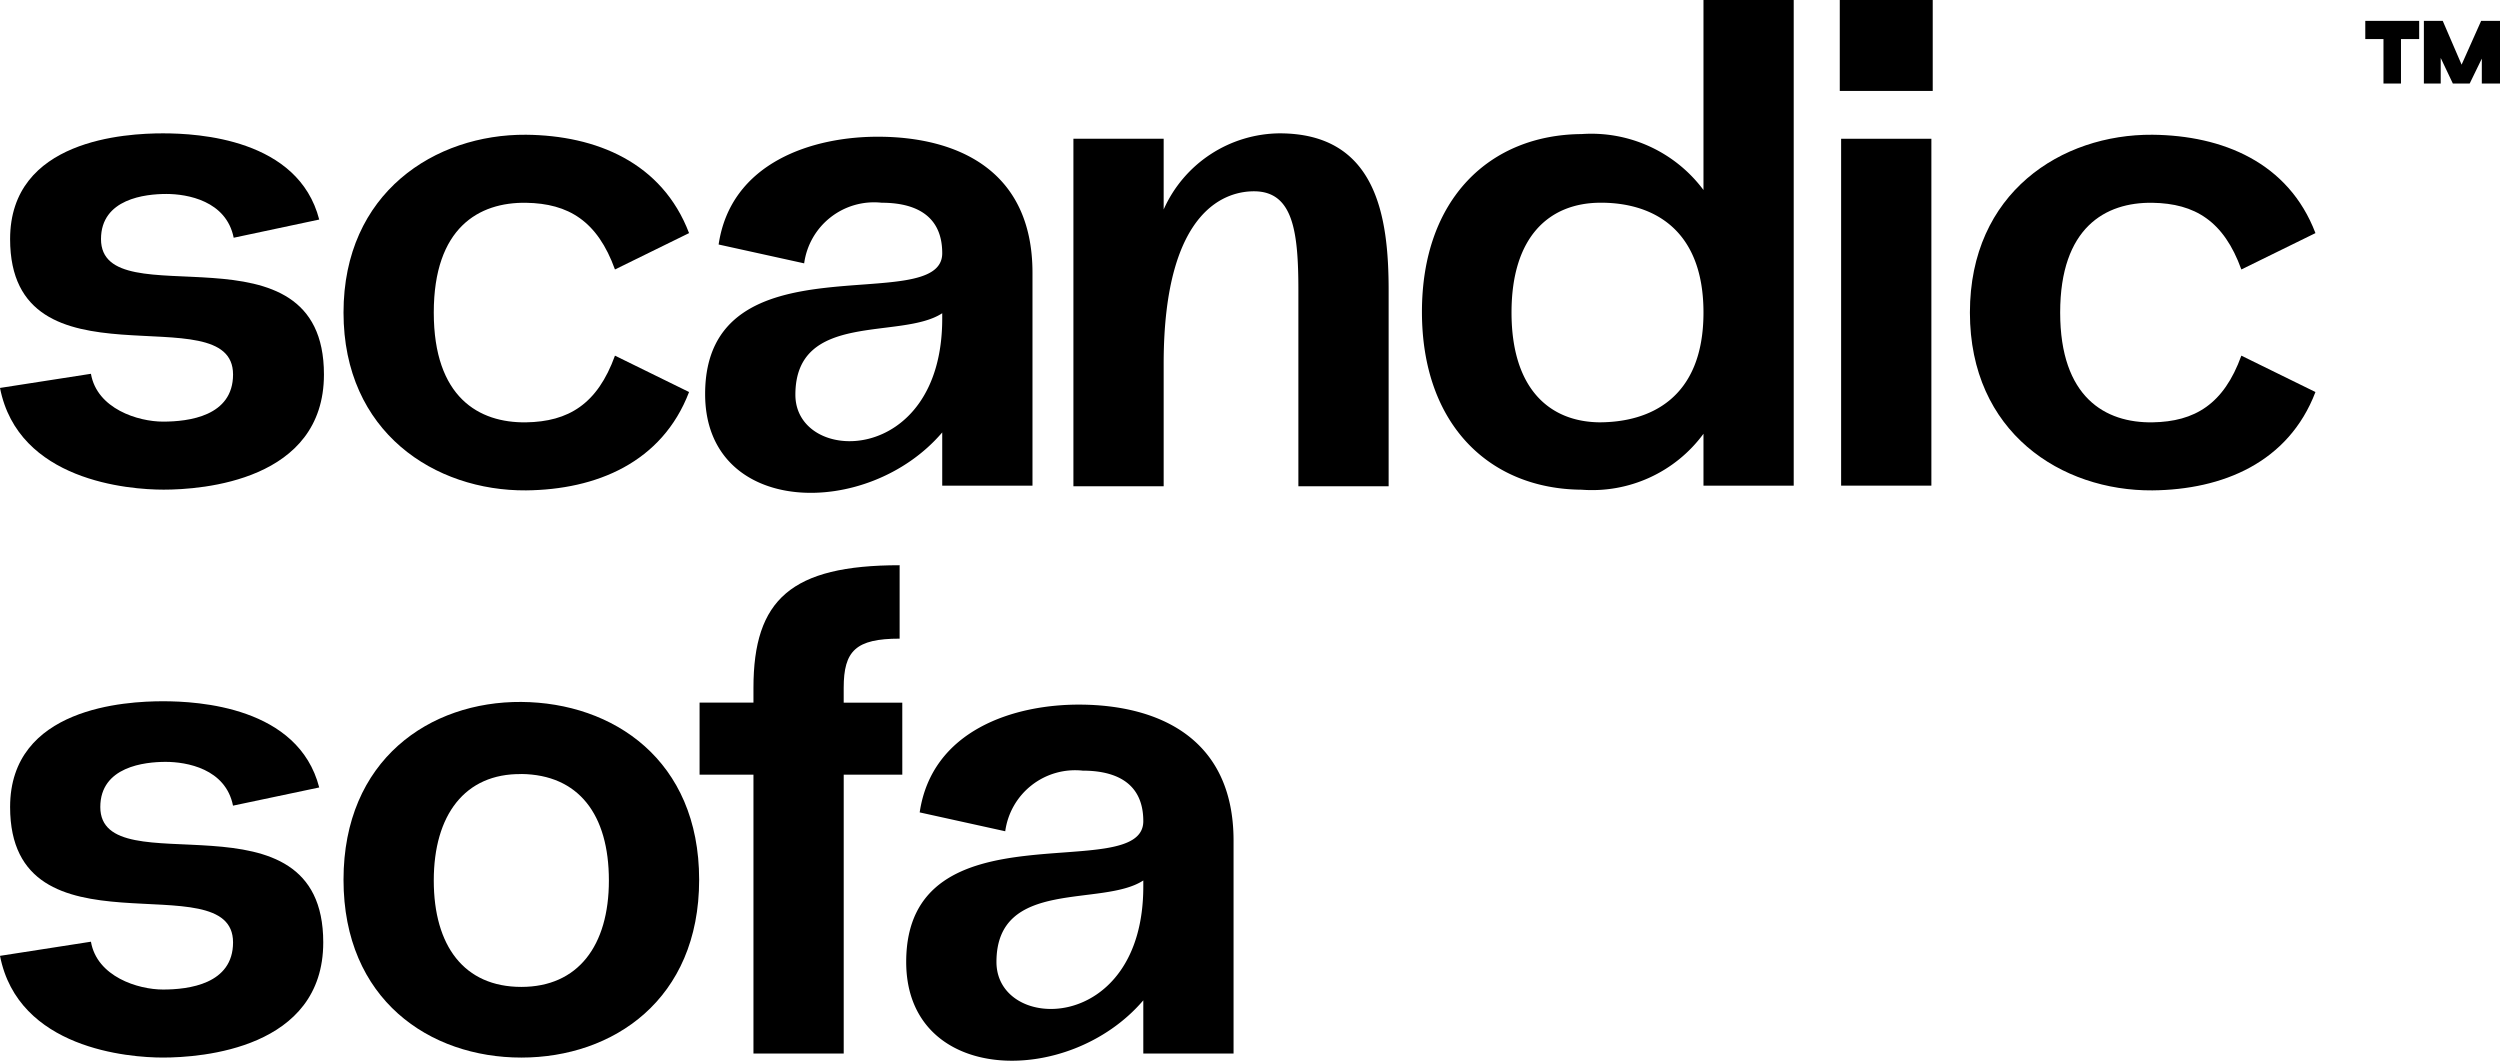
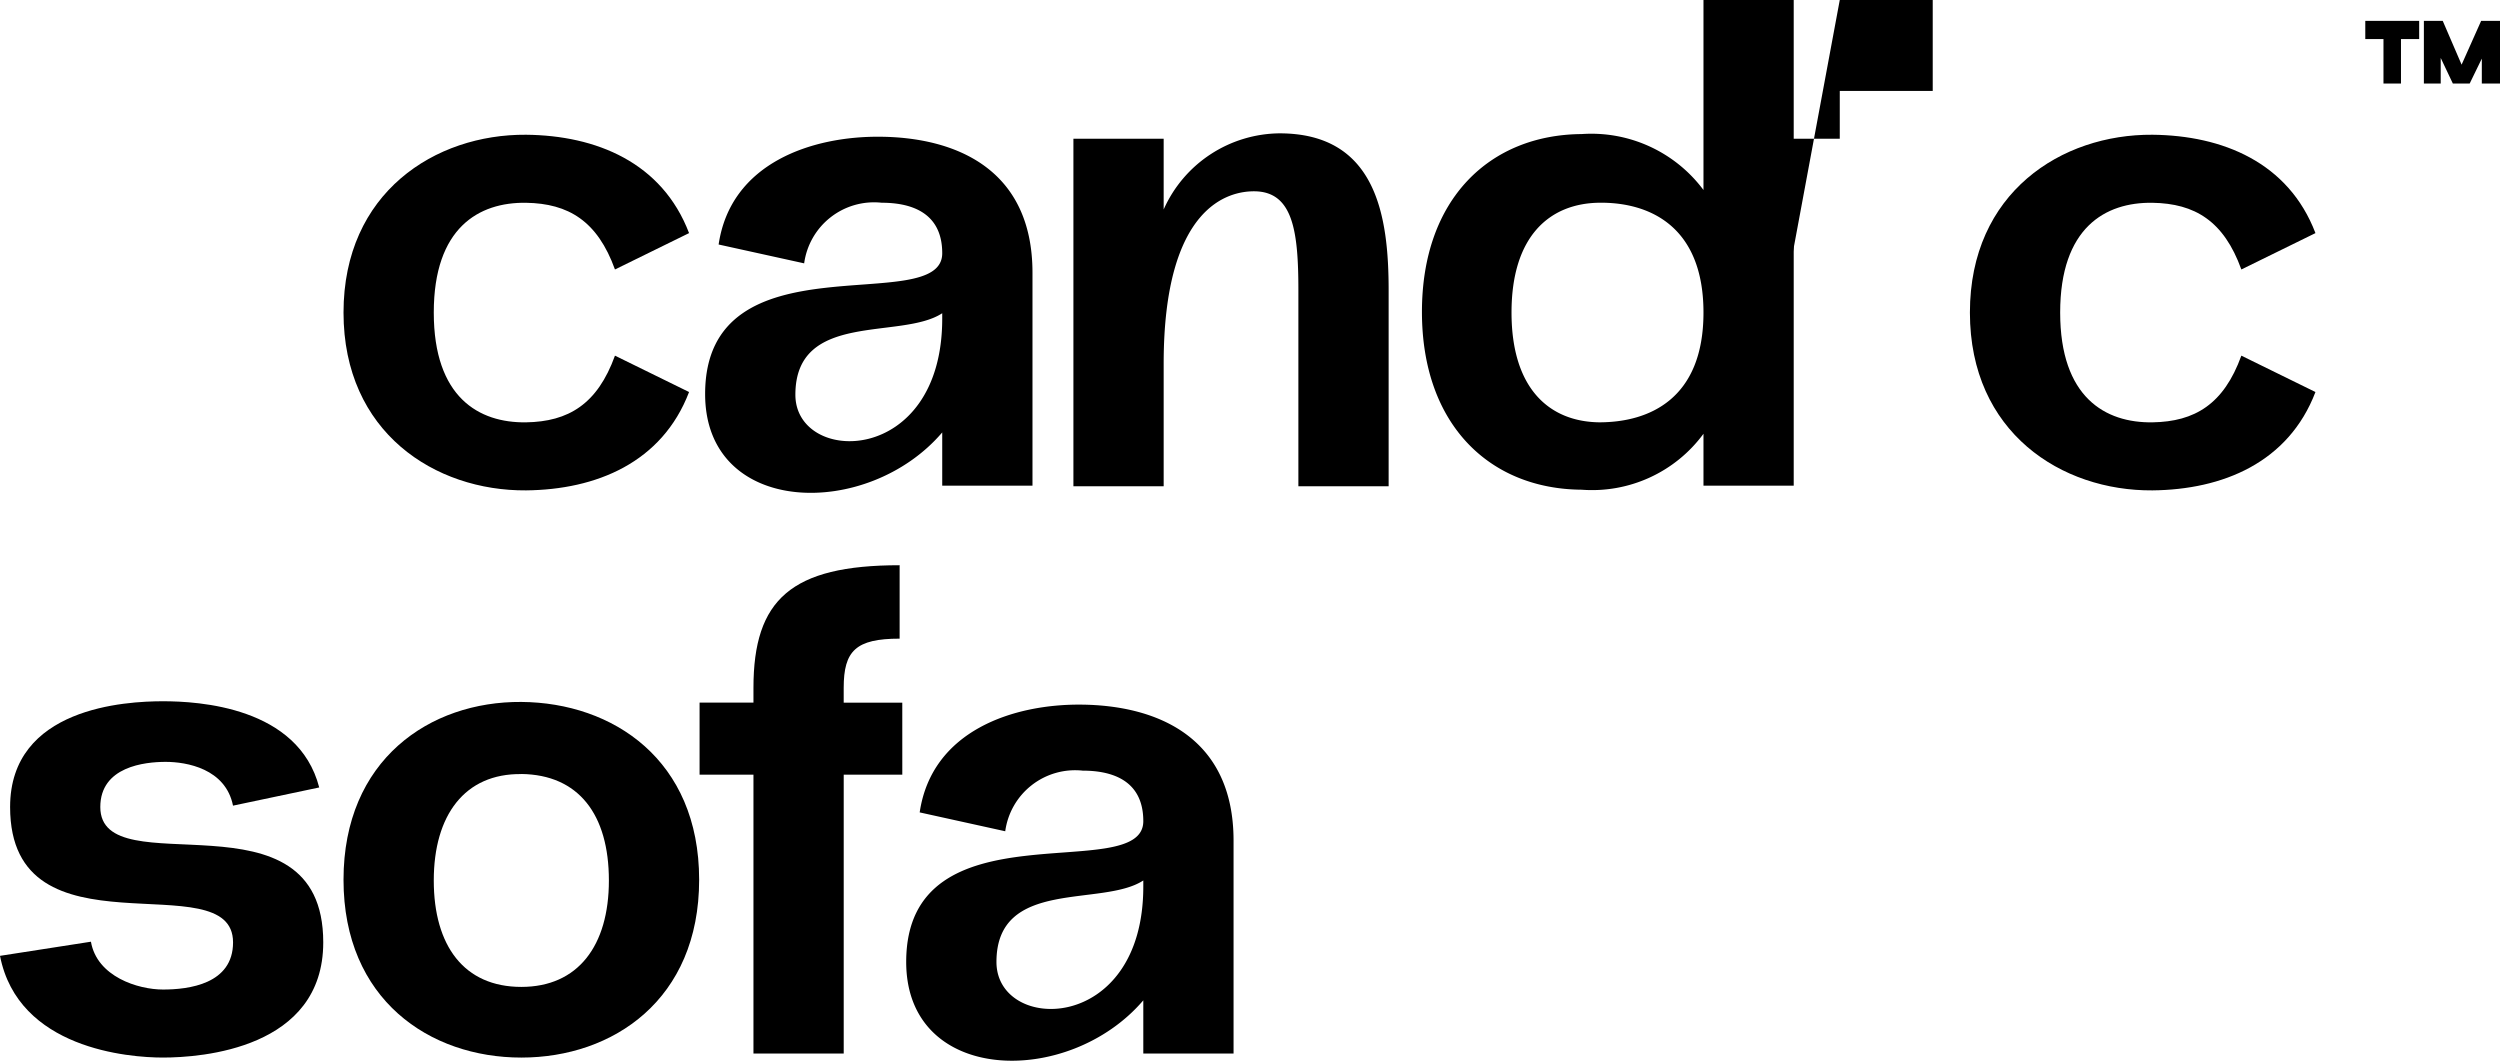
<svg xmlns="http://www.w3.org/2000/svg" id="Logotyp_1_RGB" width="129.629" height="55" viewBox="0 0 129.629 55">
  <g id="Group_1" data-name="Group 1">
-     <path id="Path_1" data-name="Path 1" d="M47.4,85.7l4.715-.733c.314,1.816,2.445,2.48,3.737,2.48,1.327,0,3.632-.279,3.632-2.445,0-4.226-11.56,1.048-11.56-7.02,0-5.169,6.007-5.483,7.928-5.483,1.816,0,7.02.279,8.1,4.47l-4.435.943c-.384-1.921-2.41-2.27-3.492-2.27s-3.388.244-3.388,2.34c0,4.191,11.56-1.153,11.56,7.02,0,5.518-6.321,5.972-8.312,5.972C54.071,90.975,48.343,90.521,47.4,85.7Z" transform="translate(-47.4 -65.585)" />
    <path id="Path_2" data-name="Path 2" d="M103.08,81.92c0,4.4,2.34,5.728,4.785,5.693,2.2-.035,3.7-.943,4.61-3.458l3.842,1.886c-1.4,3.667-4.82,5.064-8.452,5.1-4.715.035-9.465-3-9.465-9.22s4.75-9.255,9.465-9.22c3.632.035,7.055,1.432,8.452,5.1l-3.842,1.886c-.908-2.515-2.41-3.423-4.61-3.458C105.42,76.192,103.08,77.519,103.08,81.92Z" transform="translate(-80.588 -65.714)" />
    <path id="Path_3" data-name="Path 3" d="M170.274,80.054V91.09h-4.68V88.331C161.717,92.871,153.3,92.7,153.3,86.34c0-8.312,12.294-3.912,12.294-7.3,0-2.2-1.746-2.619-3.143-2.619a3.657,3.657,0,0,0-4.016,3.143L154,78.587c.629-4.261,4.889-5.623,8.382-5.588C166.257,73.034,170.274,74.64,170.274,80.054Zm-4.68,2.375v-.279c-2.13,1.4-7.614-.14-7.614,4.226C157.98,90.042,165.594,90.112,165.594,82.429Z" transform="translate(-116.738 -65.909)" />
    <path id="Path_4" data-name="Path 4" d="M224.945,80.638V90.8h-4.68V80.638c0-3.073-.279-5.134-2.305-5.134-1.257,0-4.68.7-4.68,8.941V90.8H208.6V72.779h4.68v3.667a6.645,6.645,0,0,1,6.007-3.947C224.316,72.5,224.945,76.8,224.945,80.638Z" transform="translate(-152.942 -65.585)" />
    <path id="Path_5" data-name="Path 5" d="M280.279,52.7V77.881H275.6V75.192a7.169,7.169,0,0,1-6.321,2.9c-4.75-.035-8.277-3.353-8.277-9.22s3.527-9.185,8.277-9.22a7.253,7.253,0,0,1,6.321,2.9V52.7ZM275.6,68.905c0-4.47-2.794-5.728-5.413-5.693-2.55.035-4.54,1.711-4.54,5.693s1.991,5.658,4.54,5.693C272.8,74.6,275.6,73.376,275.6,68.905Z" transform="translate(-187.272 -52.7)" />
-     <path id="Path_6" data-name="Path 6" d="M323.4,52.7h4.82v4.715H323.4Zm4.75,25.181V59.895h-4.68V77.881Z" transform="translate(-228.005 -52.7)" />
+     <path id="Path_6" data-name="Path 6" d="M323.4,52.7h4.82v4.715H323.4ZV59.895h-4.68V77.881Z" transform="translate(-228.005 -52.7)" />
    <path id="Path_7" data-name="Path 7" d="M348.28,81.92c0,4.4,2.34,5.728,4.785,5.693,2.2-.035,3.7-.943,4.61-3.458l3.842,1.886c-1.4,3.667-4.82,5.064-8.452,5.1-4.715.035-9.465-3-9.465-9.22s4.75-9.255,9.465-9.22c3.632.035,7.055,1.432,8.452,5.1l-3.842,1.886c-.908-2.515-2.41-3.423-4.61-3.458C350.62,76.192,348.28,77.519,348.28,81.92Z" transform="translate(-241.457 -65.714)" />
    <path id="Path_8" data-name="Path 8" d="M405.094,56.743h-.943v2.305h-.908V56.743H402.3V55.8h2.794Zm4.191,2.305h-.943V57.756l-.629,1.292h-.873l-.629-1.327v1.327h-.873V55.8h.978l.978,2.27,1.013-2.27h.978Z" transform="translate(-279.656 -54.717)" />
    <path id="Path_9" data-name="Path 9" d="M47.4,171.6l4.715-.733c.314,1.816,2.445,2.48,3.737,2.48,1.327,0,3.632-.279,3.632-2.445,0-4.226-11.56,1.048-11.56-7.02,0-5.169,6.007-5.483,7.928-5.483,1.816,0,7.02.279,8.1,4.47l-4.47.943c-.384-1.921-2.41-2.27-3.493-2.27s-3.388.244-3.388,2.34c0,4.191,11.56-1.153,11.56,7.02,0,5.518-6.321,5.972-8.312,5.972C54.071,176.875,48.343,176.421,47.4,171.6Z" transform="translate(-47.4 -122.038)" />
    <path id="Path_10" data-name="Path 10" d="M107.62,176.94c-4.75,0-9.22-3-9.22-9.22s4.47-9.255,9.22-9.22,9.22,3,9.22,9.22S112.37,176.94,107.62,176.94Zm0-14.7c-2.934-.035-4.54,2.13-4.54,5.518s1.572,5.518,4.54,5.518c2.934,0,4.54-2.13,4.54-5.518C112.16,164.332,110.589,162.271,107.62,162.236Z" transform="translate(-80.588 -122.103)" />
    <path id="Path_11" data-name="Path 11" d="M162.912,149.062h-3.038v14.459h-4.68V149.062H152.4v-3.737h2.794v-.768c0-4.575,1.956-6.356,7.579-6.356v3.807c-2.27,0-2.9.629-2.9,2.55v.768h3.038Z" transform="translate(-116.126 -108.893)" />
    <path id="Path_12" data-name="Path 12" d="M200.474,165.954V176.99h-4.68v-2.759c-3.877,4.54-12.294,4.366-12.294-1.991,0-8.312,12.294-3.912,12.294-7.3,0-2.2-1.746-2.619-3.143-2.619a3.657,3.657,0,0,0-4.016,3.143l-4.436-.978c.629-4.261,4.89-5.623,8.382-5.588C196.457,158.934,200.474,160.54,200.474,165.954Zm-4.68,2.375v-.314c-2.13,1.4-7.614-.14-7.614,4.226C188.18,175.942,195.794,176.012,195.794,168.329Z" transform="translate(-136.512 -122.362)" />
  </g>
</svg>